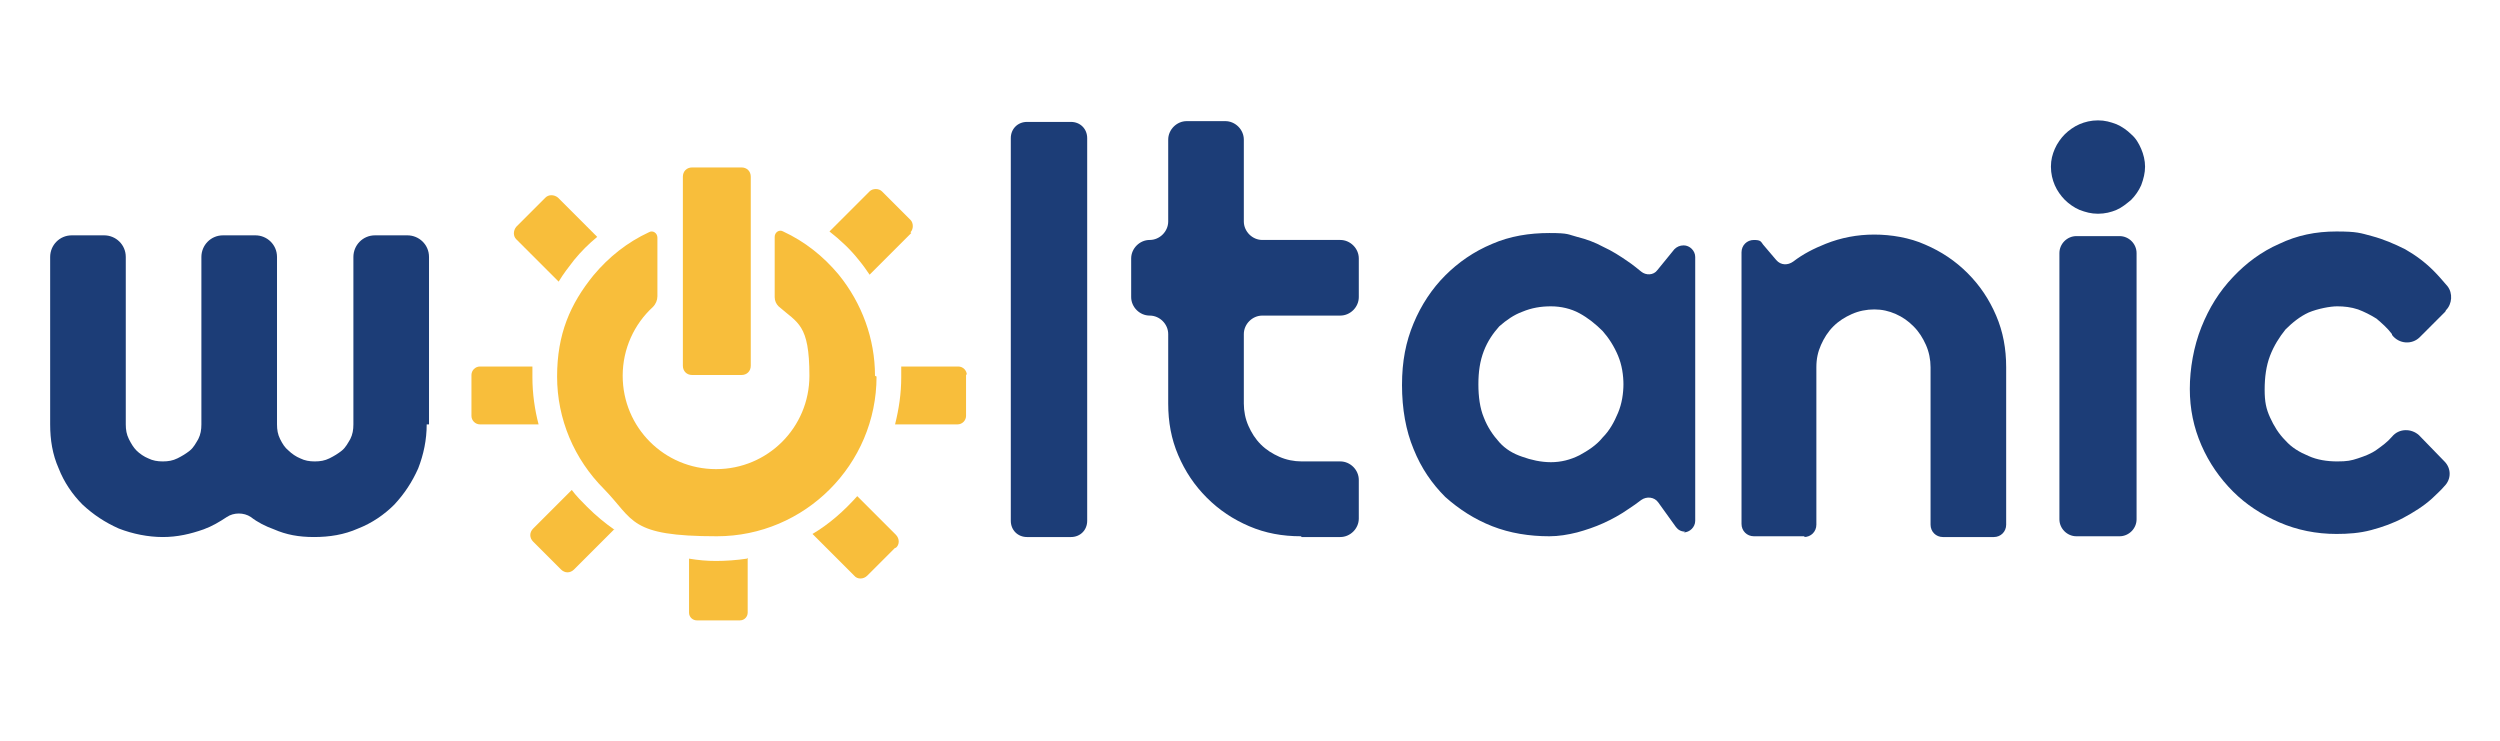
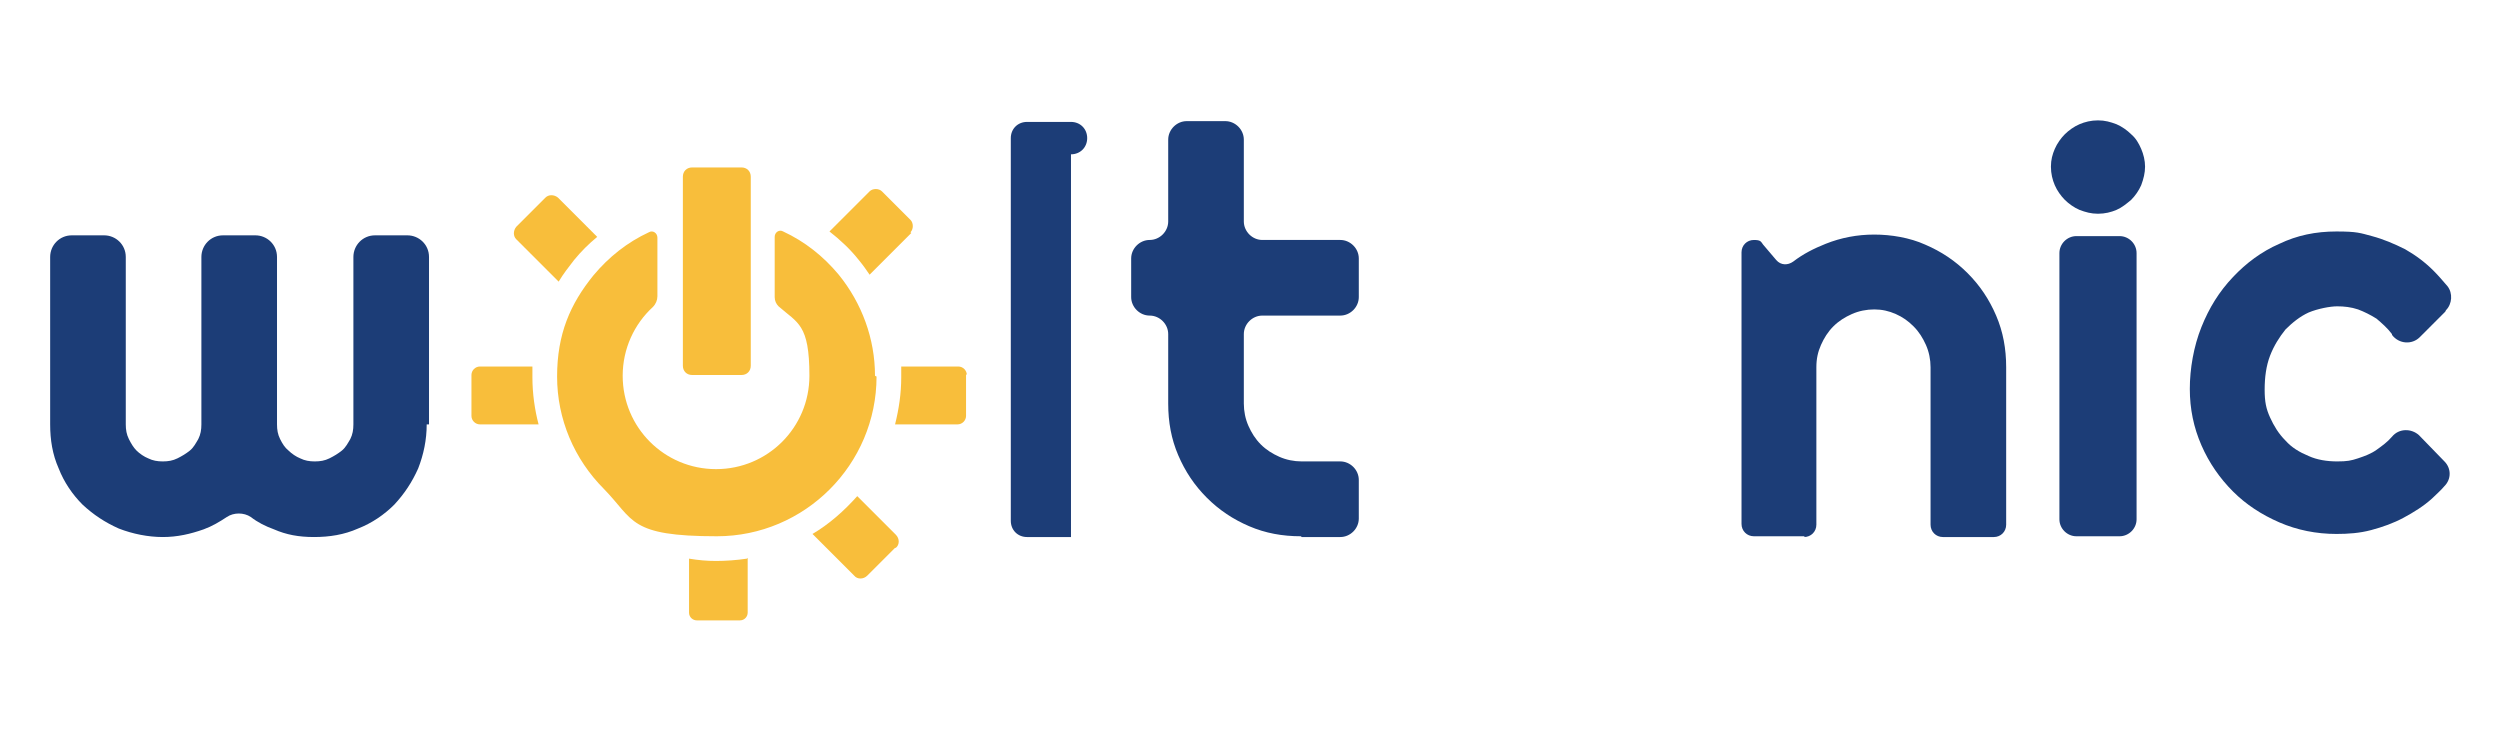
<svg xmlns="http://www.w3.org/2000/svg" id="Layer_1" version="1.1" viewBox="0 0 324 96">
  <defs>
    <style>
      .st0 {
        fill: #f8be3b;
      }

      .st1 {
        fill: #1c3d77;
      }
    </style>
  </defs>
  <path class="st1" d="M55.3,55c0,2-.4,3.9-1.1,5.7-.8,1.8-1.8,3.3-3.1,4.7-1.3,1.3-2.9,2.4-4.7,3.1-1.8.8-3.7,1.1-5.7,1.1s-3.6-.3-5.2-1c-1.1-.4-2.1-.9-3-1.6-.9-.6-2.2-.6-3.1,0-.9.6-1.9,1.2-3,1.6-1.7.6-3.4,1-5.3,1s-3.9-.4-5.7-1.1c-1.8-.8-3.3-1.8-4.7-3.1-1.3-1.3-2.4-2.9-3.1-4.7-.8-1.8-1.1-3.7-1.1-5.7v-21.7c0-1.5,1.2-2.8,2.8-2.8h4.2c1.5,0,2.8,1.2,2.8,2.8v21.7c0,.7.1,1.3.4,1.9.3.6.6,1.1,1,1.5.4.4,1,.8,1.5,1,.6.3,1.2.4,1.9.4s1.3-.1,1.9-.4c.6-.3,1.1-.6,1.6-1,.5-.4.8-1,1.1-1.5.3-.6.4-1.2.4-1.9v-21.7c0-1.5,1.2-2.8,2.8-2.8h4.2c1.5,0,2.8,1.2,2.8,2.8v21.7c0,.7.1,1.3.4,1.9.3.6.6,1.1,1.1,1.5.4.4,1,.8,1.5,1,.6.3,1.2.4,1.9.4s1.3-.1,1.9-.4c.6-.3,1.1-.6,1.6-1s.8-1,1.1-1.5c.3-.6.4-1.2.4-1.9v-21.7c0-1.5,1.2-2.8,2.8-2.8h4.2c1.5,0,2.8,1.2,2.8,2.8v21.7Z" />
-   <path class="st1" d="M138.8,69.6h-5.7c-1.2,0-2.1-.9-2.1-2.1V17.9c0-1.2.9-2.1,2.1-2.1h5.7c1.2,0,2.1.9,2.1,2.1v49.6c0,1.2-.9,2.1-2.1,2.1" />
+   <path class="st1" d="M138.8,69.6h-5.7c-1.2,0-2.1-.9-2.1-2.1V17.9c0-1.2.9-2.1,2.1-2.1h5.7c1.2,0,2.1.9,2.1,2.1c0,1.2-.9,2.1-2.1,2.1" />
  <path class="st1" d="M168.6,69.5c-2.4,0-4.6-.4-6.7-1.3-2.1-.9-3.9-2.1-5.5-3.7-1.6-1.6-2.8-3.4-3.7-5.5-.9-2.1-1.3-4.3-1.3-6.7v-9c0-1.3-1.1-2.4-2.4-2.4s-2.4-1.1-2.4-2.4v-5c0-1.3,1.1-2.4,2.4-2.4s2.4-1.1,2.4-2.4v-10.6c0-1.3,1.1-2.4,2.4-2.4h5c1.3,0,2.4,1.1,2.4,2.4v10.6c0,1.3,1.1,2.4,2.4,2.4h10.1c1.3,0,2.4,1.1,2.4,2.4v5c0,1.3-1.1,2.4-2.4,2.4h-10.1c-1.3,0-2.4,1.1-2.4,2.4v9c0,1,.2,2,.6,2.9.4.9.9,1.7,1.6,2.4.7.7,1.5,1.2,2.4,1.6.9.4,1.9.6,2.9.6h5c1.3,0,2.4,1.1,2.4,2.4v5c0,1.3-1.1,2.4-2.4,2.4h-5Z" />
-   <path class="st1" d="M210.4,49.9c0-1.3-.2-2.6-.7-3.8-.5-1.2-1.2-2.3-2-3.2-.9-.9-1.9-1.7-3-2.3-1.1-.6-2.4-.9-3.7-.9s-2.5.2-3.7.7c-1.1.4-2.1,1.1-3,1.9-.8.9-1.5,1.9-2,3.2-.5,1.3-.7,2.7-.7,4.3s.2,3.1.7,4.3c.5,1.3,1.2,2.3,2,3.2.8.9,1.8,1.5,3,1.9,1.1.4,2.4.7,3.7.7s2.5-.3,3.7-.9c1.1-.6,2.2-1.3,3-2.3.9-.9,1.5-2,2-3.2.5-1.2.7-2.5.7-3.8M218.4,68.9c-.5,0-.9-.2-1.2-.6l-2.3-3.2c-.5-.7-1.5-.8-2.2-.3-.5.4-1.1.8-1.7,1.2-1,.7-2.1,1.3-3.2,1.8-1.1.5-2.3.9-3.4,1.2-1.2.3-2.4.5-3.6.5-2.6,0-5.1-.4-7.4-1.3-2.3-.9-4.3-2.2-6.1-3.8-1.7-1.7-3.1-3.7-4.1-6.2-1-2.4-1.5-5.2-1.5-8.3s.5-5.6,1.5-8c1-2.4,2.4-4.5,4.1-6.2,1.7-1.7,3.7-3.1,6.1-4.1,2.3-1,4.8-1.4,7.4-1.4s2.4.2,3.6.5c1.2.3,2.3.7,3.4,1.3,1.1.5,2.2,1.2,3.2,1.9.6.4,1.2.9,1.7,1.3.6.5,1.6.5,2.1-.2l2.2-2.7c.3-.3.7-.5,1.2-.5h0c.8,0,1.5.7,1.5,1.5v34.2c0,.8-.7,1.5-1.5,1.5" />
  <path class="st1" d="M233.9,69.5h-6.6c-.9,0-1.6-.7-1.6-1.6v-35.2c0-.9.7-1.6,1.6-1.6s.9.2,1.2.6l1.7,2c.6.7,1.5.7,2.2.2,1.3-1,2.7-1.7,4.2-2.3,2-.8,4.1-1.2,6.3-1.2s4.6.4,6.6,1.3c2.1.9,3.9,2.1,5.5,3.7,1.6,1.6,2.8,3.4,3.7,5.5.9,2.1,1.3,4.3,1.3,6.7v20.4c0,.9-.7,1.6-1.6,1.6h-6.6c-.9,0-1.6-.7-1.6-1.6v-20.4c0-1-.2-2-.6-2.9-.4-.9-.9-1.7-1.6-2.4-.7-.7-1.4-1.2-2.3-1.6-.9-.4-1.8-.6-2.8-.6s-2,.2-2.9.6c-.9.4-1.7.9-2.4,1.6-.7.7-1.2,1.5-1.6,2.4-.4.9-.6,1.8-.6,2.9v20.4c0,.9-.7,1.6-1.6,1.6" />
  <path class="st1" d="M278,21.6c0,.8-.2,1.6-.5,2.4-.3.7-.8,1.4-1.3,1.9-.6.5-1.2,1-1.9,1.3-.7.3-1.5.5-2.4.5s-1.6-.2-2.4-.5c-.7-.3-1.4-.8-1.9-1.3-.5-.5-1-1.2-1.3-1.9-.3-.7-.5-1.5-.5-2.4s.2-1.6.5-2.3c.3-.7.8-1.4,1.3-1.9.5-.5,1.2-1,1.9-1.3.7-.3,1.5-.5,2.4-.5s1.6.2,2.4.5c.7.3,1.4.8,1.9,1.3.6.5,1,1.2,1.3,1.9.3.7.5,1.5.5,2.3" />
  <path class="st1" d="M274.7,69.5h-5.6c-1.2,0-2.2-1-2.2-2.2v-34.5c0-1.2,1-2.2,2.2-2.2h5.6c1.2,0,2.2,1,2.2,2.2v34.5c0,1.2-1,2.2-2.2,2.2" />
  <path class="st1" d="M316.9,40.4l-3.3,3.3c-1,1-2.7.9-3.6-.3,0,0,0,0,0-.1-.6-.8-1.3-1.4-2-2-.8-.5-1.6-.9-2.4-1.2-.9-.3-1.8-.4-2.7-.4s-2.5.3-3.7.8c-1.1.5-2.1,1.3-3,2.2-.8,1-1.5,2.1-2,3.4-.5,1.3-.7,2.8-.7,4.4s.2,2.5.7,3.6c.5,1.1,1.1,2.1,2,3,.8.9,1.8,1.5,3,2,1.1.5,2.4.7,3.7.7s1.8-.1,2.7-.4c.9-.3,1.7-.6,2.4-1.1.7-.5,1.4-1,2-1.7,0,0,0,0,0,0,.9-1.1,2.5-1.1,3.5-.2l3.3,3.4c.9.9.9,2.3,0,3.2-.5.6-1.1,1.1-1.6,1.6-1.1,1-2.4,1.8-3.7,2.5-1.3.7-2.7,1.2-4.2,1.6-1.5.4-3,.5-4.5.5-2.6,0-5.1-.5-7.4-1.5-2.3-1-4.3-2.3-6-4-1.7-1.7-3.1-3.7-4.1-6-1-2.3-1.5-4.7-1.5-7.3s.5-5.5,1.5-8c1-2.5,2.3-4.6,4.1-6.5,1.7-1.8,3.7-3.3,6-4.3,2.3-1.1,4.7-1.6,7.4-1.6s3.1.2,4.6.6c1.5.4,2.9,1,4.3,1.7,1.4.8,2.6,1.7,3.7,2.8.6.6,1.2,1.3,1.8,2,.7.9.6,2.3-.2,3.1" />
  <path class="st0" d="M96.9,72.3v7.1c0,.5-.4,1-1,1h-5.6c-.5,0-1-.4-1-1v-7c1.2.2,2.3.3,3.5.3s2.7-.1,4-.3" />
  <path class="st0" d="M69.8,55h-7.6c-.6,0-1.1-.5-1.1-1.1v-5.3c0-.6.5-1.1,1.1-1.1h6.8c0,.5,0,.9,0,1.4,0,2.1.3,4.2.8,6.1" />
  <path class="st0" d="M125.2,48.5v5.4c0,.6-.5,1.1-1.1,1.1h-8.1c.5-2,.8-4,.8-6.1s0-.9,0-1.4h7.4c.6,0,1.1.5,1.1,1.1" />
  <path class="st0" d="M77.4,30.7c-1.1.9-2.1,1.9-3,3-.7.9-1.4,1.8-2,2.8l-5.5-5.5c-.4-.4-.4-1.1,0-1.6l3.8-3.8c.4-.4,1.1-.4,1.6,0l5,5Z" />
  <path class="st0" d="M116,71l-3.6,3.6c-.5.5-1.3.5-1.7,0l-5.4-5.4c2.2-1.3,4.1-3,5.8-4.9l5,5c.5.5.5,1.3,0,1.7" />
  <path class="st0" d="M118.1,30.2l-5.4,5.4c-.4-.6-.9-1.3-1.4-1.9-1.1-1.4-2.4-2.6-3.8-3.7h0s5.2-5.2,5.2-5.2c.4-.4,1.2-.4,1.6,0l3.7,3.7c.4.4.4,1.2,0,1.6" />
-   <path class="st0" d="M79.6,68.6l-5.2,5.2c-.5.5-1.2.5-1.7,0l-3.6-3.6c-.5-.5-.5-1.2,0-1.7l5-5c.6.8,1.3,1.5,2,2.2,1.1,1.1,2.3,2.1,3.6,3" />
  <path class="st0" d="M113.6,48.8c0,11.4-9.3,20.7-20.7,20.7s-10.7-2.1-14.6-6.1c-3.9-3.9-6.1-9.1-6.1-14.6s1.7-9.4,4.7-13.1c2-2.4,4.4-4.3,7.2-5.6.5-.3,1.1.1,1.1.7v7.6c0,.5-.2,1-.6,1.4-2.4,2.2-3.9,5.4-3.9,8.9,0,6.7,5.4,12.1,12.1,12.1s12.1-5.4,12.1-12.1-1.5-6.8-4-9c-.3-.3-.5-.7-.5-1.2v-7.8c0-.6.6-1,1.1-.7,2.8,1.3,5.2,3.2,7.2,5.6,3,3.7,4.7,8.3,4.7,13.1" />
  <path class="st0" d="M96.1,48.6h-6.4c-.7,0-1.2-.5-1.2-1.2v-24.5c0-.7.5-1.2,1.2-1.2h6.4c.7,0,1.2.5,1.2,1.2v24.5c0,.7-.5,1.2-1.2,1.2" />
</svg>